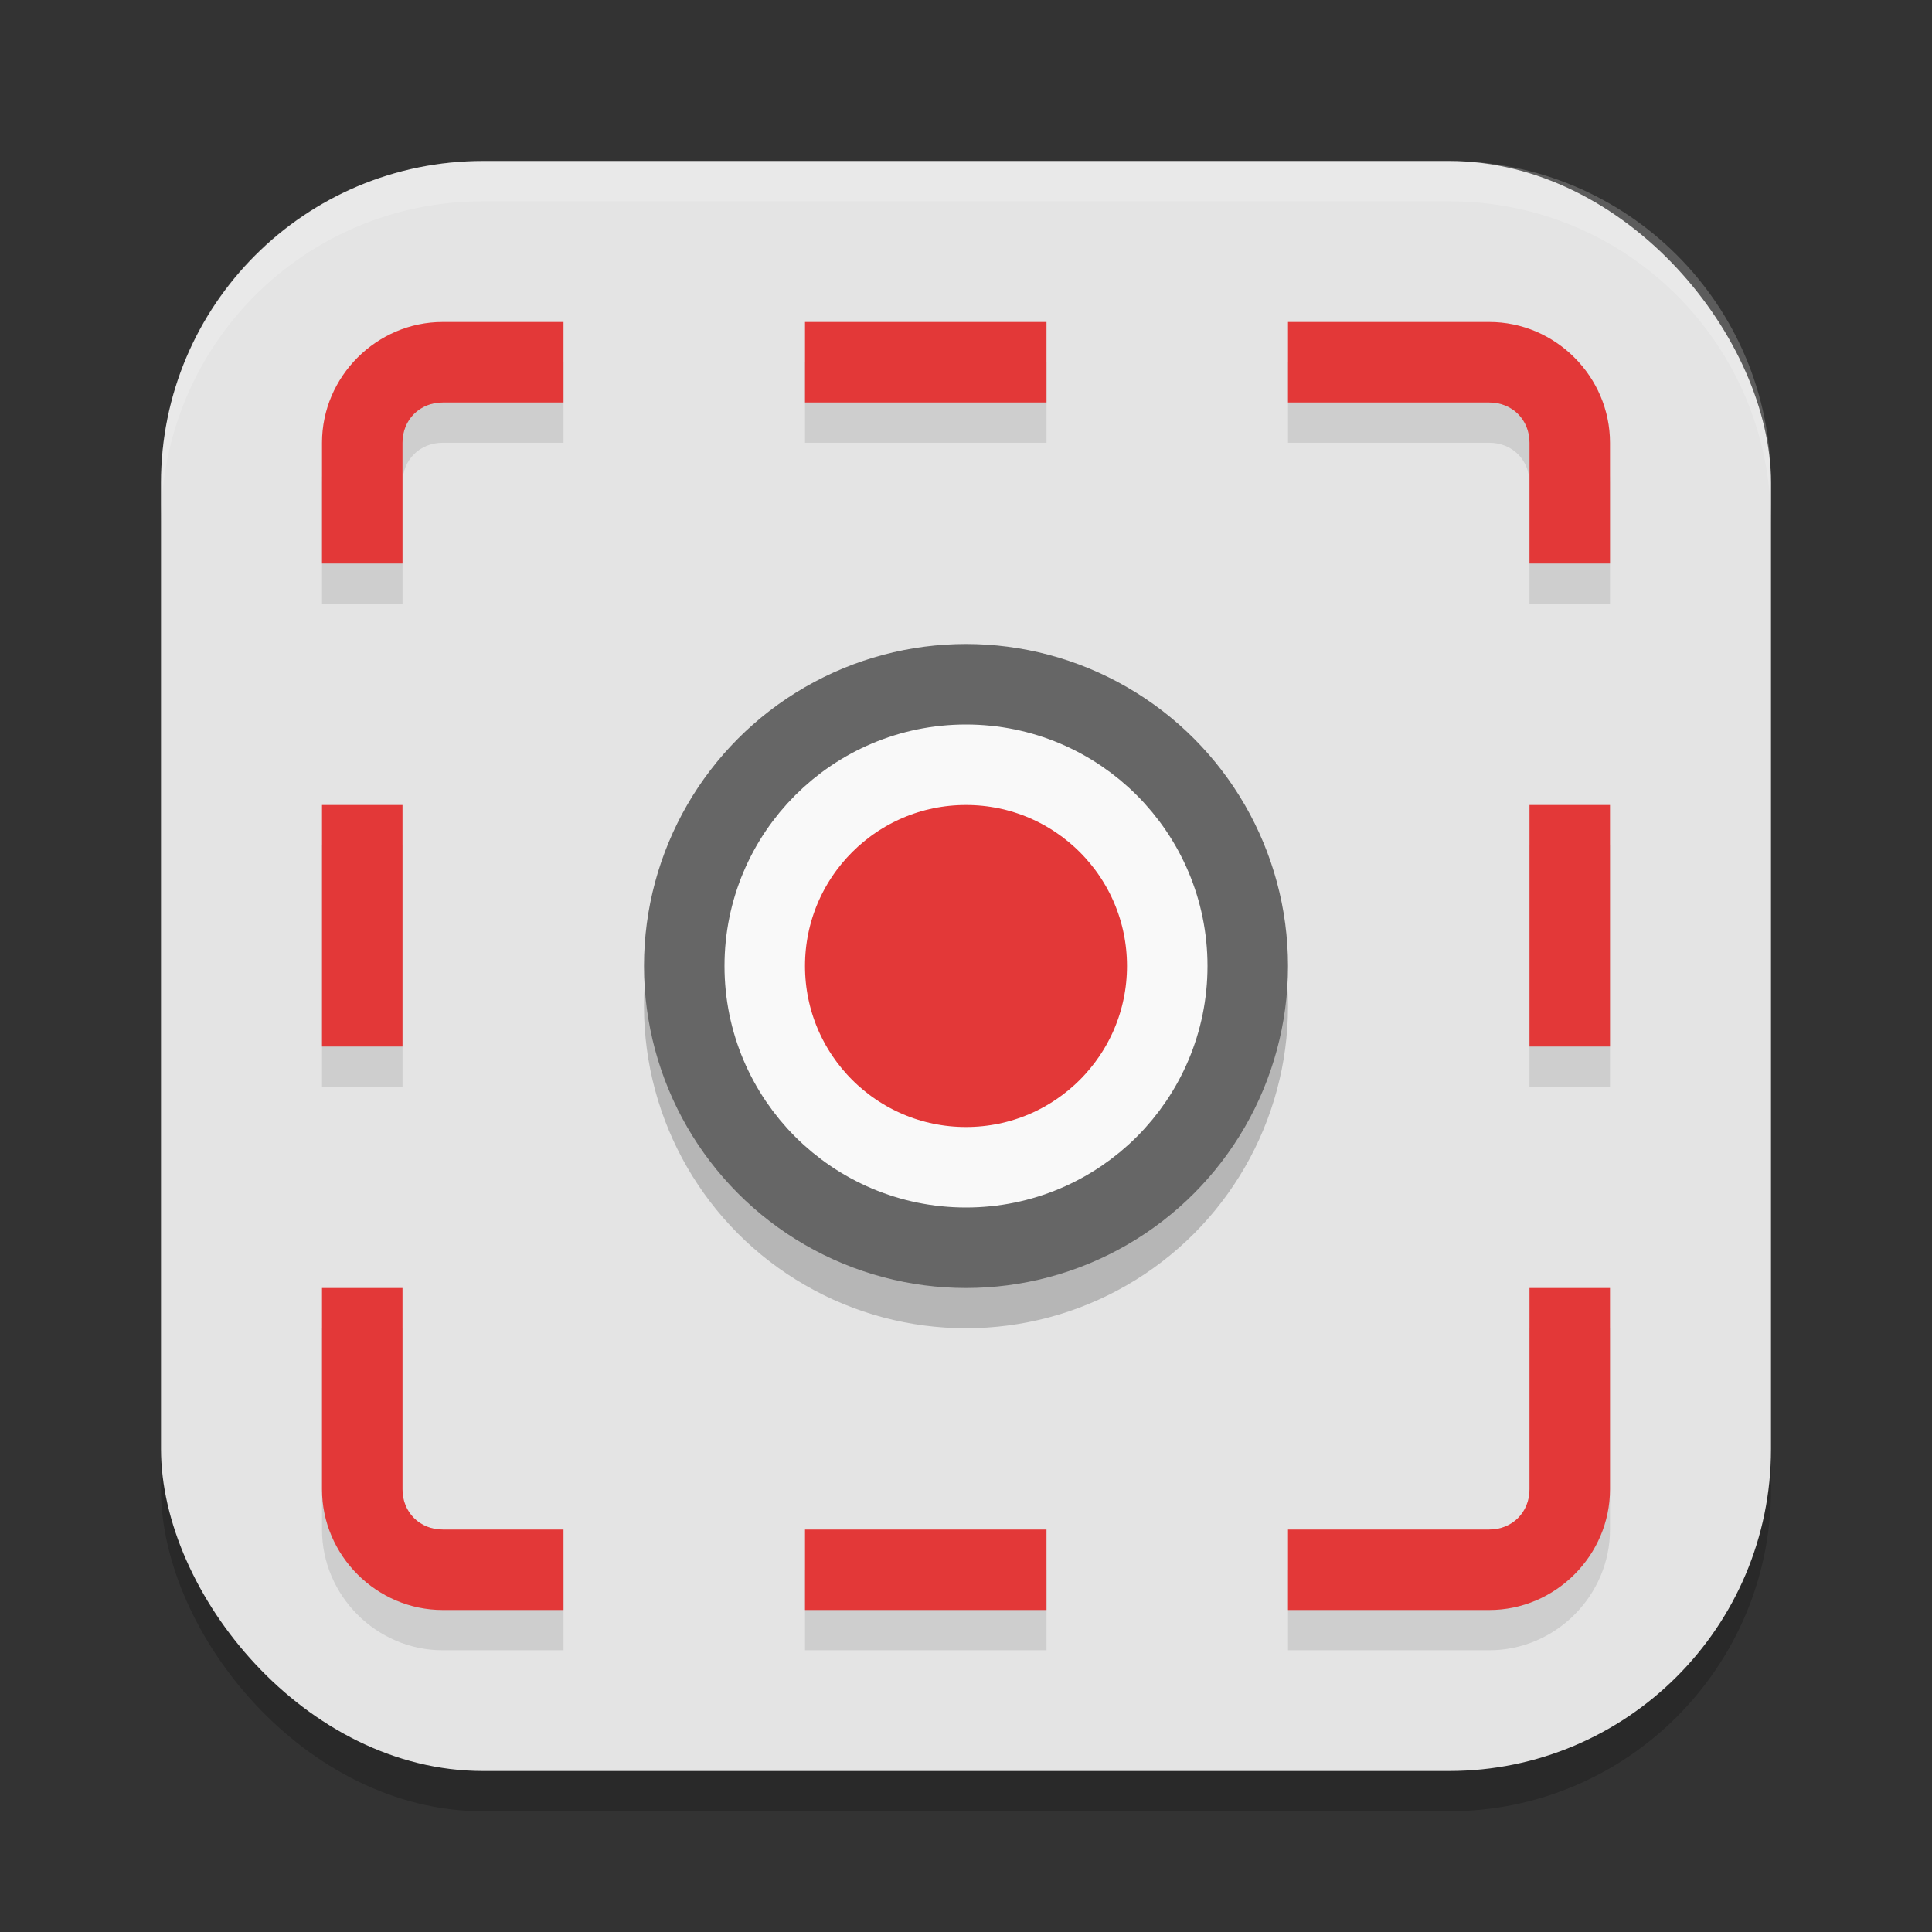
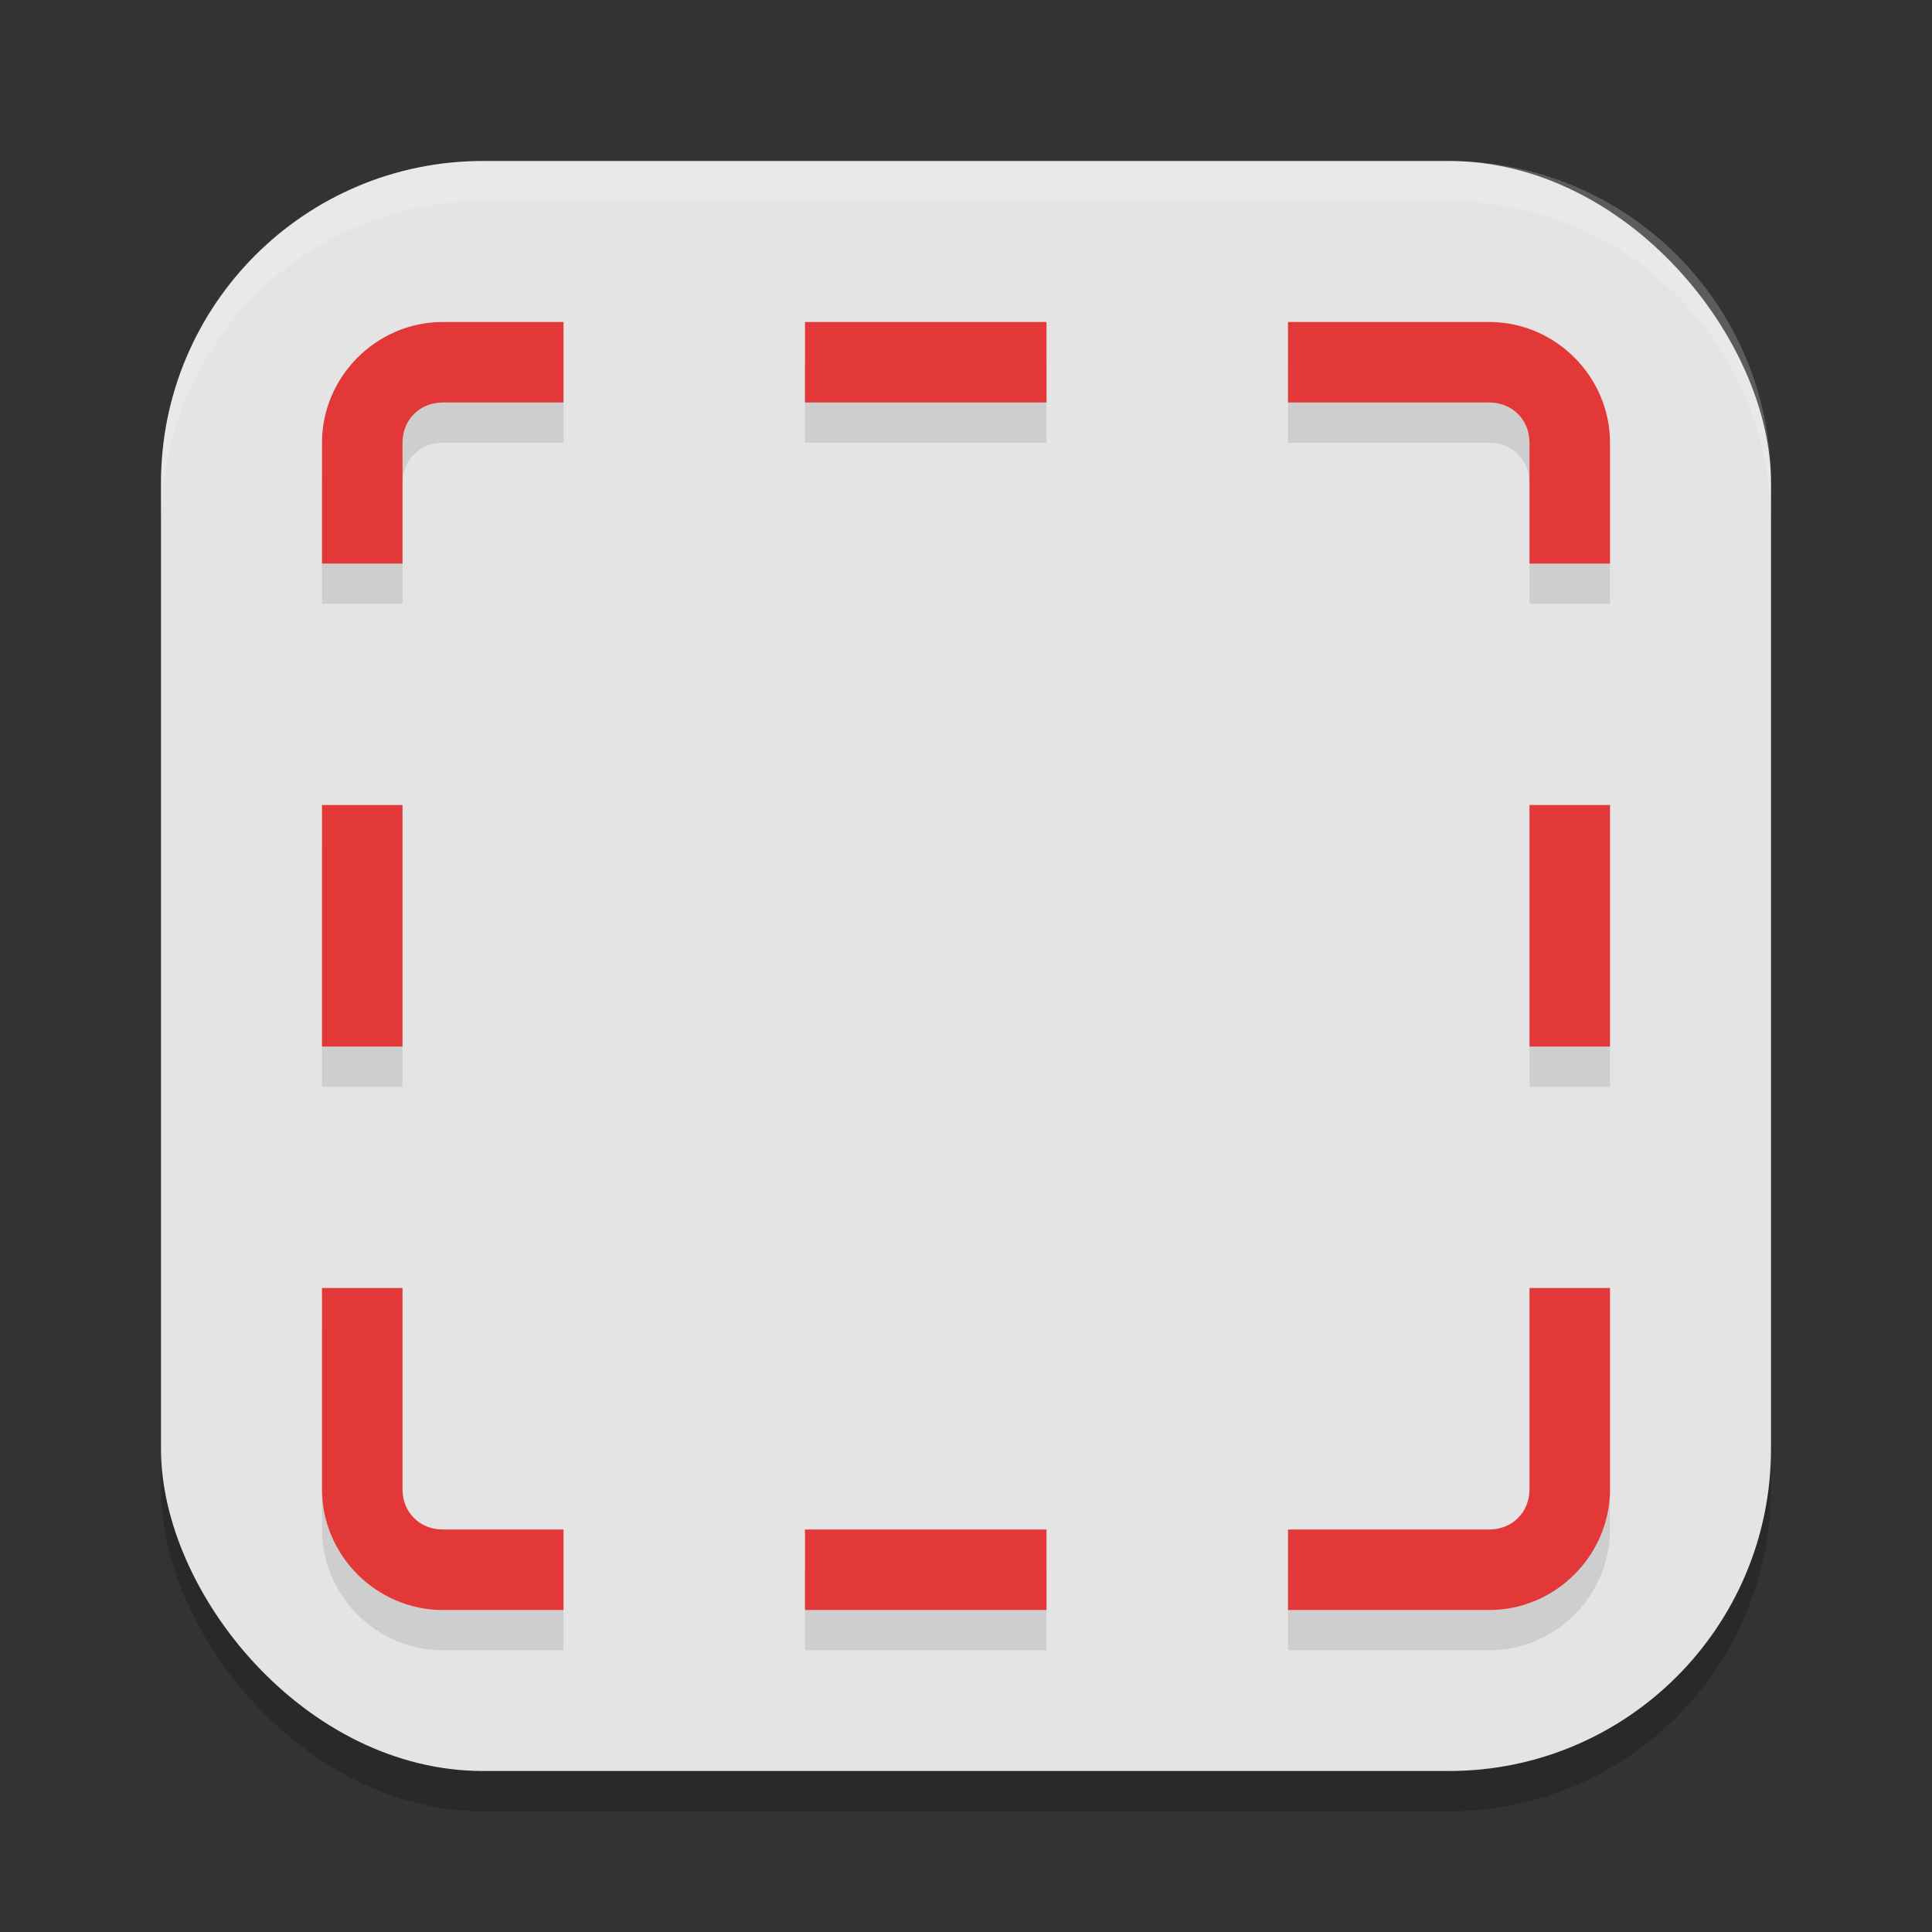
<svg xmlns="http://www.w3.org/2000/svg" width="24" height="24" version="1.1">
  <rect width="100%" height="100%" fill="#333333" stroke="none" />
  <rect style="opacity:0.2" width="20" height="20" x="2" y="2.5" rx="4" ry="4" />
  <rect style="fill:#e4e4e4" width="20" height="20" x="2" y="2" rx="4" ry="4" />
-   <circle style="opacity:0.2" cx="12" cy="12.5" r="4" />
-   <circle style="fill:#666666" cx="12" cy="12" r="4" />
-   <circle style="fill:#e33838;stroke:#f9f9f9" cx="12" cy="12" r="2.5" />
  <path style="opacity:0.2;fill:#ffffff" d="M 6,2 C 3.784,2 2,3.784 2,6 V 6.5 C 2,4.284 3.784,2.5 6,2.5 H 18 C 20.216,2.5 22,4.284 22,6.5 V 6 C 22,3.784 20.216,2 18,2 Z" />
  <path style="opacity:0.1" d="M 5.5,4.5 C 4.678,4.5 4,5.178 4,6 V 7.5 H 5 V 6 C 5,5.714 5.214,5.5 5.5,5.5 H 7 V 4.5 Z M 10,4.5 V 5.5 H 13 V 4.5 Z M 16,4.5 V 5.5 H 18.5 C 18.786,5.5 19,5.714 19,6 V 7.5 H 20 V 6 C 20,5.178 19.322,4.5 18.5,4.5 Z M 4,10.5 V 13.5 H 5 V 10.5 Z M 19,10.5 V 13.5 H 20 V 10.5 Z M 4,16.5 V 19 C 4,19.822 4.678,20.5 5.5,20.5 H 7 V 19.5 H 5.5 C 5.214,19.5 5,19.286 5,19 V 16.5 Z M 19,16.5 V 19 C 19,19.286 18.786,19.5 18.5,19.5 H 16 V 20.5 H 18.5 C 19.322,20.5 20,19.822 20,19 V 16.5 Z M 10,19.5 V 20.5 H 13 V 19.5 Z" />
  <path style="fill:#e33838" d="M 5.5 4 C 4.678 4 4 4.678 4 5.5 L 4 7 L 5 7 L 5 5.5 C 5 5.214 5.214 5 5.5 5 L 7 5 L 7 4 L 5.5 4 z M 10 4 L 10 5 L 13 5 L 13 4 L 10 4 z M 16 4 L 16 5 L 18.5 5 C 18.786 5 19 5.214 19 5.5 L 19 7 L 20 7 L 20 5.5 C 20 4.678 19.322 4 18.5 4 L 16 4 z M 4 10 L 4 13 L 5 13 L 5 10 L 4 10 z M 19 10 L 19 13 L 20 13 L 20 10 L 19 10 z M 4 16 L 4 18.5 C 4 19.322 4.678 20 5.5 20 L 7 20 L 7 19 L 5.5 19 C 5.214 19 5 18.786 5 18.5 L 5 16 L 4 16 z M 19 16 L 19 18.5 C 19 18.786 18.786 19 18.5 19 L 16 19 L 16 20 L 18.5 20 C 19.322 20 20 19.322 20 18.5 L 20 16 L 19 16 z M 10 19 L 10 20 L 13 20 L 13 19 L 10 19 z" />
</svg>